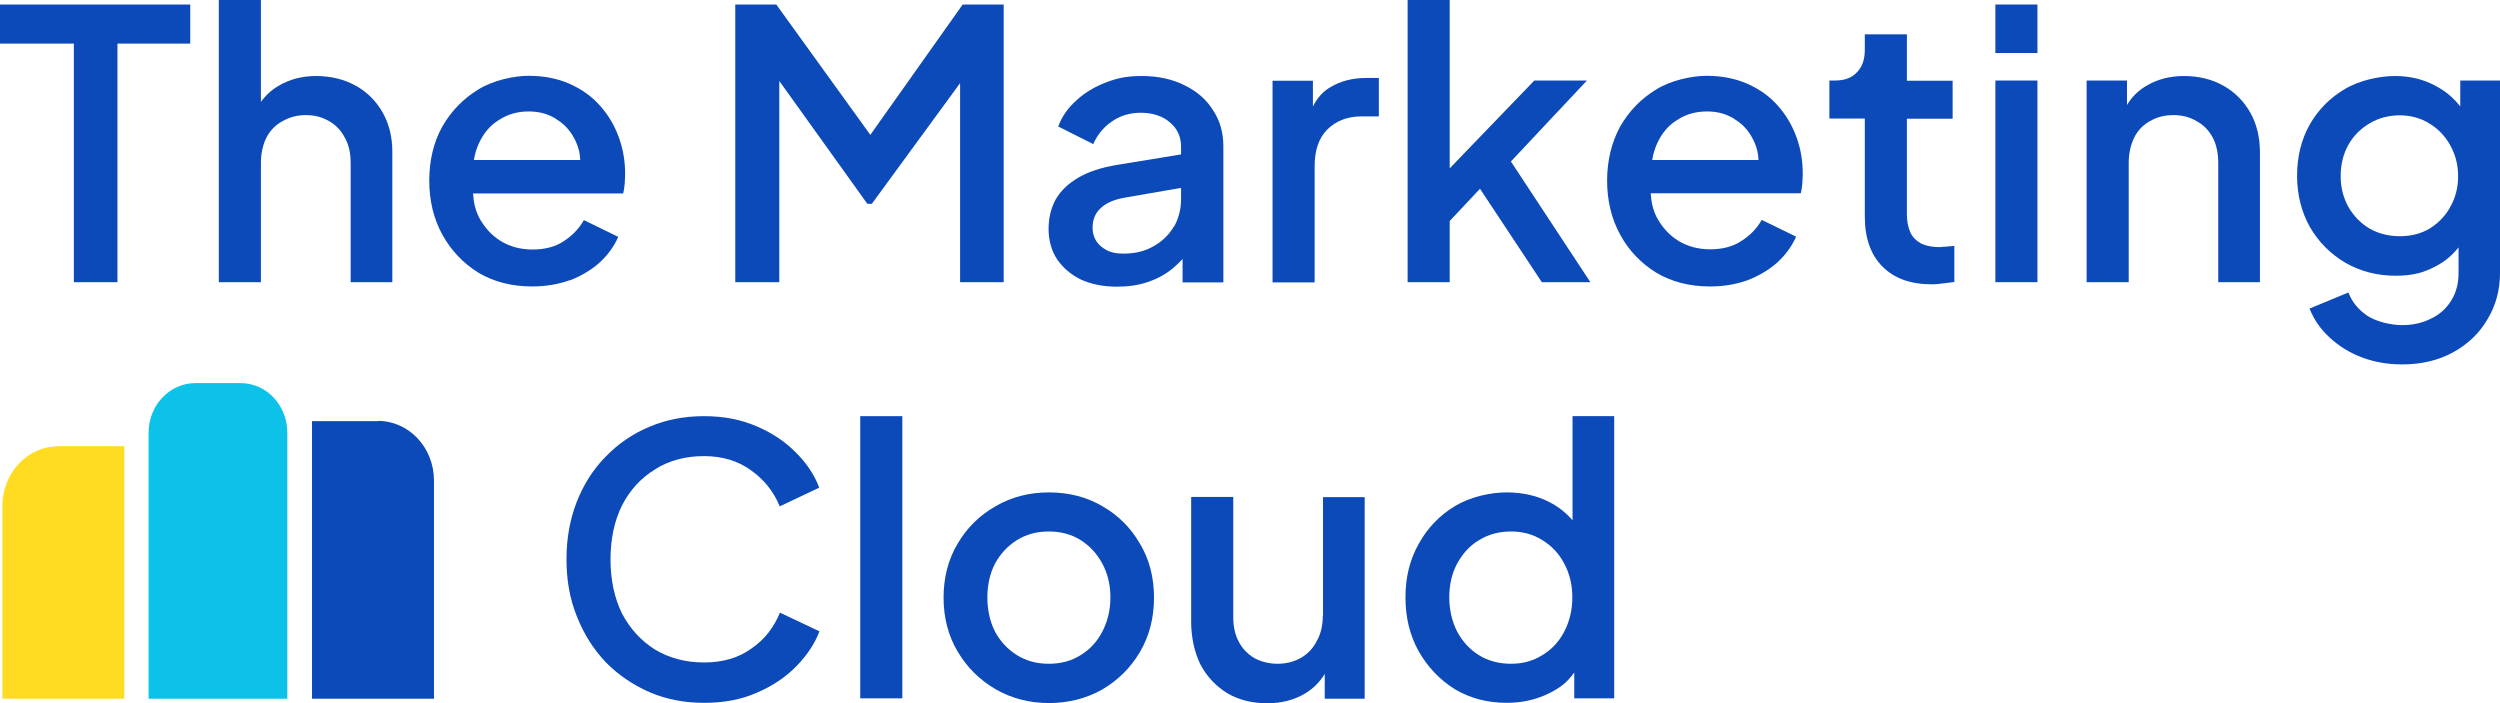
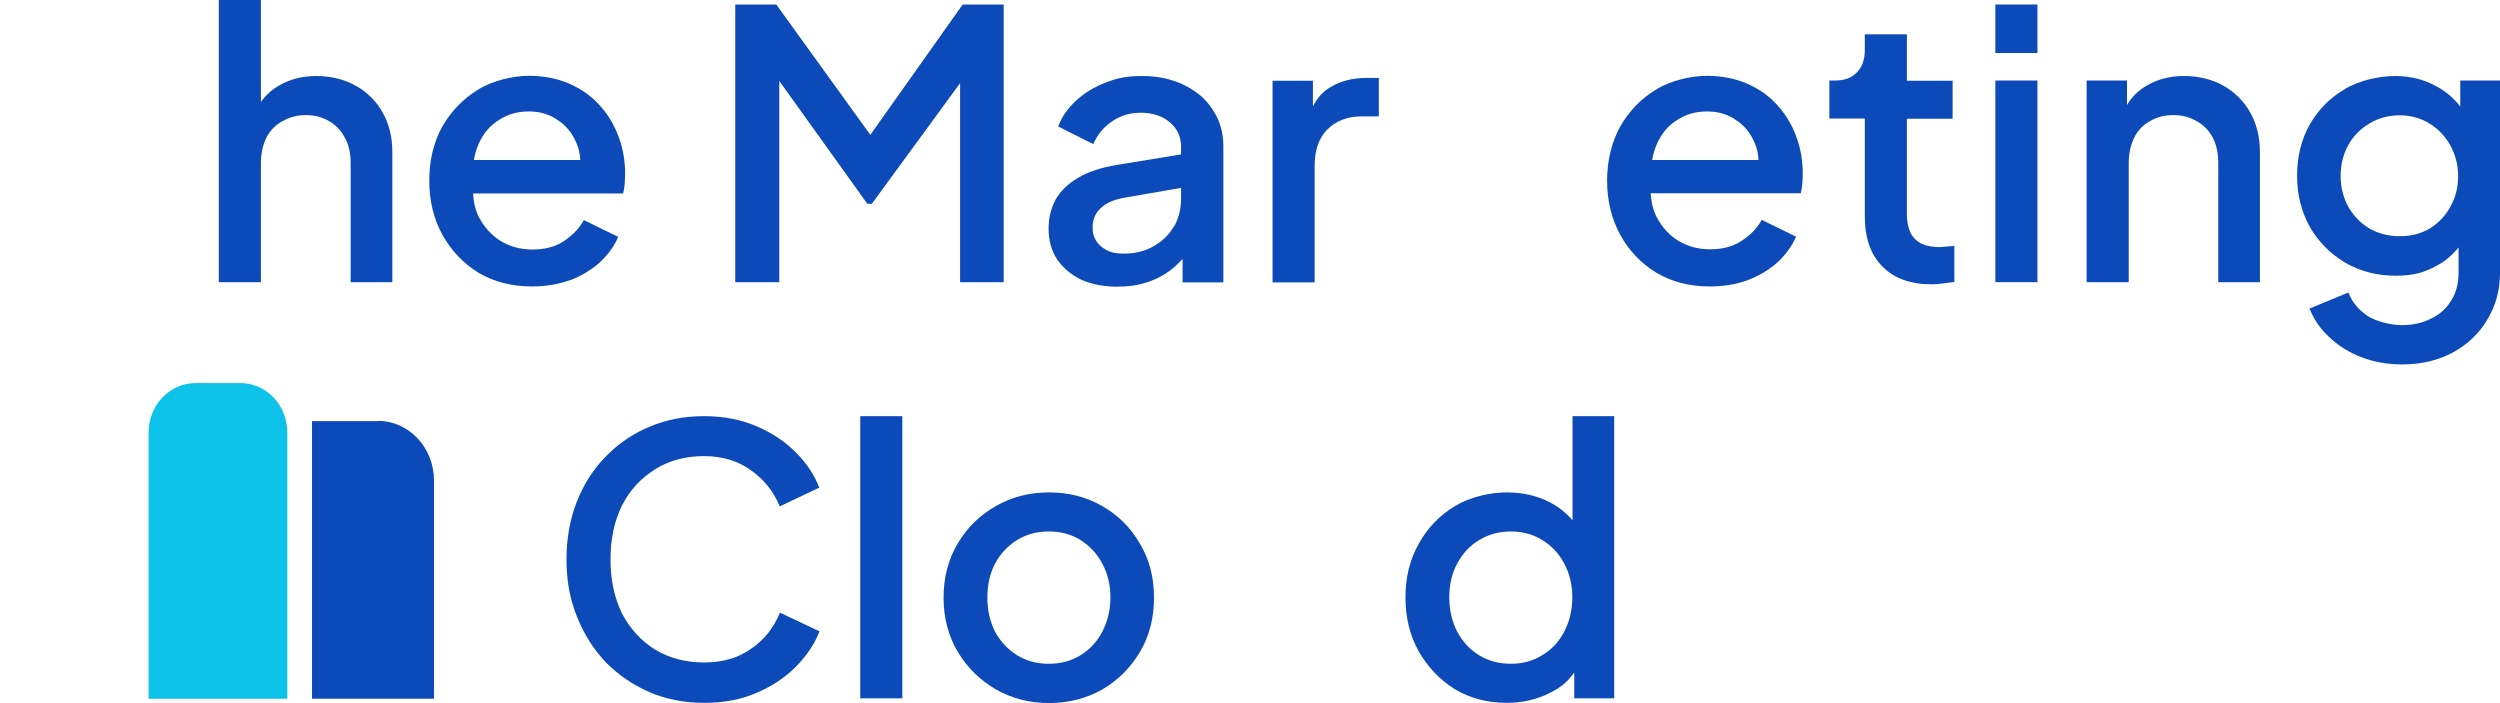
<svg xmlns="http://www.w3.org/2000/svg" id="Layer_1" version="1.1" viewBox="0 0 1164.2 327.4">
  <defs>
    <style>
      .st0 {
        fill: none;
      }

      .st1 {
        fill: #0c49b9;
      }

      .st2 {
        fill: #ffdc21;
      }

      .st3 {
        fill: #0dc2e9;
      }

      .st4 {
        clip-path: url(#clippath);
      }
    </style>
    <clipPath id="clippath">
      <rect class="st0" width="1164.2" height="327.4" />
    </clipPath>
  </defs>
  <g class="st4">
    <g>
      <path class="st1" d="M732.3,242.3c-2.9-3.4-6.5-6.3-10.8-8.5-5.8-3-12.5-4.5-20-4.5s-16.9,2.1-24,6.4c-7.1,4.3-12.7,10.1-16.8,17.5-4.2,7.4-6.2,15.7-6.2,25s2,17.6,6.1,25c4.2,7.4,9.8,13.3,16.8,17.7,7.2,4.3,15.3,6.4,24.3,6.4h0c7.2,0,13.8-1.5,19.8-4.5s8.6-5.6,11.6-9.6v12h18.6v-131.4h-19.4v48.4ZM728.4,294.2c-2.4,4.6-5.8,8.3-10.2,10.9-4.3,2.7-9.1,4-14.6,4s-10.5-1.3-14.9-4c-4.3-2.7-7.6-6.3-10.1-10.9-2.4-4.7-3.7-10.1-3.7-16s1.2-11.2,3.7-15.8,5.8-8.3,10.2-10.9c4.4-2.7,9.3-4,14.8-4s10.3,1.3,14.6,4c4.4,2.7,7.8,6.3,10.2,10.9,2.5,4.6,3.8,9.9,3.8,15.8s-1.3,11.2-3.8,16Z" />
-       <path class="st1" d="M616,286.7c0,4.5-.9,8.5-2.8,11.8-1.7,3.4-4.2,6-7.3,7.8s-6.9,2.8-10.9,2.8-7.6-.9-10.8-2.6c-3.1-1.8-5.6-4.4-7.3-7.6-1.7-3.2-2.6-7-2.6-11.3v-56.2h-19.6v58c0,7.5,1.5,14.2,4.3,20,3,5.7,7.2,10.1,12.5,13.4,5.3,3.1,11.5,4.7,18.6,4.7h0c6.8,0,12.8-1.6,17.9-4.7,3.7-2.3,6.7-5.3,8.9-9v11.6h18.6v-93.9h-19.4v55.4Z" />
      <path class="st1" d="M513.3,235.7c-7.3-4.3-15.7-6.4-24.8-6.4s-17.4,2.1-24.8,6.4c-7.4,4.2-13.3,9.9-17.7,17.4-4.4,7.3-6.6,15.8-6.6,25.2s2.2,17.8,6.6,25.2c4.4,7.4,10.3,13.2,17.7,17.5,7.5,4.3,15.8,6.4,24.8,6.4h0c9,0,17.2-2.1,24.6-6.2,7.4-4.3,13.3-10.1,17.7-17.5,4.4-7.4,6.6-15.9,6.6-25.4s-2.2-17.9-6.6-25.2c-4.3-7.4-10.1-13.2-17.5-17.4ZM513.3,294.2c-2.4,4.6-5.8,8.3-10.1,10.9-4.3,2.7-9.2,4-14.8,4s-10.4-1.3-14.8-4c-4.3-2.7-7.7-6.3-10.2-10.9-2.4-4.7-3.6-10.1-3.6-16s1.2-11.2,3.6-15.8c2.5-4.6,6-8.3,10.2-10.9,4.4-2.7,9.2-4,14.8-4s10.5,1.3,14.8,4,7.6,6.3,10.1,10.9c2.5,4.6,3.8,9.9,3.8,15.8s-1.3,11.2-3.8,16Z" />
      <path class="st1" d="M420.2,193.8h-19.6v131.4h19.6v-131.4Z" />
      <path class="st1" d="M305.1,218.5c6.6-4.1,14.2-6.1,22.7-6.1s15.9,2.2,21.9,6.6c6.1,4.3,10.6,9.9,13.4,16.8l18.4-8.7c-2.2-5.9-5.8-11.3-10.8-16.3-5-5.1-11.1-9.2-18.4-12.3-7.2-3.1-15.2-4.7-24.5-4.7s-17.8,1.7-25.5,5c-7.7,3.2-14.5,7.9-20.3,13.9-5.8,5.9-10.3,13-13.5,21.2-3.1,8.1-4.7,16.8-4.7,26.6s1.6,18.6,4.9,26.7c3.2,8.1,7.7,15.2,13.4,21.2,5.8,5.9,12.6,10.5,20.3,13.9,7.9,3.4,16.4,5,25.5,5h0c9.1,0,17.3-1.5,24.5-4.7,7.3-3.1,13.4-7.2,18.4-12.3,5-5.1,8.6-10.5,10.8-16.3l-18.4-8.7c-2.8,6.9-7.2,12.6-13.4,16.8-6,4.3-13.3,6.4-21.9,6.4s-16.1-2-22.7-5.9c-6.6-4.1-11.7-9.7-15.5-16.8-3.6-7.3-5.4-15.8-5.4-25.3s1.8-18,5.4-25.2c3.7-7.2,8.9-12.8,15.5-16.8Z" />
      <path class="st1" d="M1145.7,37.5v12.1c-3.1-4-6.9-7.2-11.3-9.5-5.6-3.1-11.9-4.7-19.1-4.7s-16.6,2-23.4,6.1c-6.8,4-12.3,9.5-16.3,16.5-3.9,6.9-5.9,15-5.9,23.8s2,16.7,5.9,23.8c4.1,7.1,9.6,12.6,16.5,16.7,6.9,4,14.8,6.1,23.4,6.1s13.6-1.6,19.3-4.7c4-2.1,7.3-5,10.1-8.5v11.9c0,5.1-1.2,9.4-3.5,13-2.3,3.7-5.5,6.5-9.4,8.3-3.9,2-8.4,3-13.4,3s-11.7-1.5-16.1-4.3c-4.3-2.9-7.2-6.5-8.9-10.9l-18.1,7.5c2.1,5.2,5.2,9.7,9.4,13.5,4.2,3.9,9.1,7,14.9,9.2,5.8,2.2,12.1,3.3,18.9,3.3h0c8.9,0,16.8-1.9,23.6-5.6,6.8-3.7,12.2-8.8,16-15.3,3.9-6.4,5.9-13.6,5.9-21.7V37.5h-18.6ZM1141.1,96.3c-2.3,4.2-5.5,7.5-9.6,10.1-4,2.4-8.7,3.6-13.9,3.6s-10.1-1.2-14.2-3.6c-4.2-2.5-7.5-6-9.9-10.2-2.3-4.3-3.5-8.8-3.5-14.2s1.2-10.2,3.5-14.4c2.4-4.3,5.7-7.6,9.9-10.1,4.2-2.6,9.2-3.8,14.2-3.8s9.7,1.3,13.7,3.8c4,2.4,7.3,5.8,9.7,10.1s3.7,9.1,3.7,14.4-1.2,10.1-3.7,14.4Z" />
      <path class="st1" d="M1035.4,39.9c-5.3-3-11.7-4.5-18.4-4.5s-12.6,1.6-17.7,4.7c-3.7,2.2-6.6,5.1-8.8,8.8v-11.4h-18.8v93.9h19.6v-55.4c0-4.6.9-8.6,2.6-12,1.7-3.4,4.2-5.9,7.3-7.6,3.2-1.9,6.9-2.8,10.9-2.8s7.6.9,10.8,2.8c3.2,1.7,5.7,4.3,7.5,7.6,1.7,3.2,2.6,7.2,2.6,12v55.4h19.4v-60.6c0-6.9-1.5-13.1-4.5-18.4s-7.2-9.5-12.5-12.5Z" />
      <path class="st1" d="M948.8,2.1h-19.6v22.6h19.6V2.1Z" />
      <path class="st1" d="M948.8,37.5h-19.6v93.9h19.6V37.5Z" />
      <path class="st1" d="M903.6,115.1c-3.7,0-6.7-.6-9-1.7-2.3-1.3-4-3-5-5.2-1-2.3-1.6-5.1-1.6-8.3v-44.6h21.3v-17.7h-21.3V16h-19.6v7.3c0,4.4-1.2,7.9-3.7,10.4-2.4,2.6-5.8,3.8-10.2,3.8h-2.6v17.7h16.5v45.5c0,10.1,2.7,17.9,8.2,23.4,5.4,5.5,13.1,8.3,22.9,8.3h0c1.5,0,3.2-.1,5.2-.4,2-.2,3.8-.5,5.4-.7v-16.8c-1,.1-2.1.2-3.3.3-1.2.1-2.2.2-3.1.2Z" />
      <path class="st1" d="M827.8,49.1c-3.8-4.3-8.5-7.6-14.1-10.1-5.5-2.4-11.9-3.7-18.9-3.7s-16.7,2.1-23.6,6.4c-6.9,4.2-12.5,9.9-16.7,17.2-4,7.3-6.1,15.9-6.1,25.2s2,17.7,6.1,25.2c4,7.4,9.7,13.3,16.8,17.7,7.3,4.3,15.6,6.4,25,6.4h0c6.4,0,12.2-1,17.5-2.9,5.4-2.1,10.1-4.9,13.9-8.3,3.9-3.6,6.8-7.6,8.7-12l-16-7.8c-2.3,4.1-5.5,7.3-9.6,9.9-3.9,2.6-8.9,3.8-14.4,3.8s-10.5-1.3-14.9-4c-4.3-2.7-7.6-6.4-10.1-11.1-1.6-3.3-2.5-6.9-2.7-11h69.9c.3-1.4.6-2.9.7-4.5.1-1.6.2-3.2.2-4.7,0-6.1-1-11.9-3.1-17.4-2-5.4-4.9-10.2-8.7-14.4ZM771.6,67c2.2-4.9,5.3-8.6,9.4-11.1,4-2.7,8.7-4,13.9-4s9.7,1.3,13.5,4c3.9,2.5,6.8,6.1,8.7,10.6,1.1,2.5,1.7,5.1,1.8,8h-49.5c.4-2.7,1.2-5.2,2.2-7.5Z" />
-       <path class="st1" d="M675.1,102.9l14.1-15,28.8,43.5h22.6l-37-56.2,35.4-37.7h-24.5l-39.4,40.9V0h-19.6v131.4h19.6v-28.5Z" />
      <path class="st1" d="M619.7,40.5c-3.5,2-6.3,5-8.3,9.1v-12h-18.8v93.9h19.6v-54.2c0-7.4,2-13.1,5.9-17,3.9-3.9,9.3-6.1,15.8-6.1h8.2v-17.9h-5.7c-6.5,0-12,1.4-16.7,4.2Z" />
      <path class="st1" d="M569.7,131.4v-63.2c0-6.5-1.6-12.1-4.9-17-3.1-5-7.6-8.8-13.4-11.6-5.7-2.8-12.2-4.2-19.6-4.2s-11.5,1-16.8,3c-5.2,2-9.8,4.7-13.7,8.3-3.9,3.5-6.8,7.5-8.5,12.2l16.3,8.2c1.9-4.3,4.7-7.8,8.5-10.4,3.9-2.8,8.5-4.2,13.7-4.2s10.2,1.5,13.5,4.5c3.5,2.9,5.2,6.7,5.2,11.3v3.6l-29.9,4.9c-7.2,1.2-13.1,3.1-17.9,5.9-4.8,2.8-8.3,6.2-10.6,10.2-2.2,4.1-3.3,8.6-3.3,13.7s1.3,10.2,4,14.2c2.7,3.9,6.4,7.1,11.1,9.4,4.9,2.2,10.5,3.3,16.8,3.3h0c5.3,0,10.1-.7,14.4-2.2,4.4-1.5,8.3-3.6,11.6-6.4,1.6-1.3,3.1-2.8,4.5-4.3v10.9h18.8ZM546.7,105.4c-2.2,3.8-5.3,6.9-9.4,9.2-3.9,2.3-8.6,3.5-13.9,3.5s-7.8-1.1-10.6-3.3c-2.7-2.3-4-5.1-4-8.8s1.2-6.7,3.7-9c2.4-2.4,6.2-4.1,11.5-5l26-4.5v5.1c0,4.7-1.1,9.1-3.3,13Z" />
      <path class="st1" d="M362.9,131.4V37.7l41,57.2h2.1l41.1-56.2v92.7h20.3V2.1h-19.1l-43,60.7L361.5,2.1h-19.1v129.3h20.5Z" />
      <path class="st1" d="M265.3,130.6c5.4-2.1,10.1-4.9,13.9-8.3,3.9-3.6,6.8-7.6,8.7-12l-16-7.8c-2.3,4.1-5.5,7.3-9.5,9.9-3.9,2.6-8.9,3.8-14.4,3.8s-10.5-1.3-14.9-4c-4.3-2.7-7.6-6.4-10.1-11.1-1.6-3.3-2.5-6.9-2.7-11h69.9c.3-1.4.6-2.9.7-4.5.1-1.6.2-3.2.2-4.7,0-6.1-1-11.9-3.1-17.4-2-5.4-4.9-10.2-8.7-14.4-3.8-4.3-8.5-7.6-14.1-10.1-5.5-2.4-11.9-3.7-18.9-3.7s-16.7,2.1-23.6,6.4c-6.9,4.2-12.5,9.9-16.7,17.2-4.1,7.3-6.1,15.9-6.1,25.2s2,17.7,6.1,25.2c4.1,7.4,9.7,13.3,16.8,17.7,7.3,4.3,15.6,6.4,25,6.4h0c6.4,0,12.2-1,17.5-2.9ZM222.9,67c2.2-4.9,5.3-8.6,9.4-11.1,4.1-2.7,8.7-4,13.9-4s9.7,1.3,13.5,4c3.9,2.5,6.8,6.1,8.7,10.6,1.1,2.5,1.7,5.1,1.8,8h-49.5c.4-2.7,1.2-5.2,2.2-7.5h0Z" />
      <path class="st1" d="M165.6,39.9c-5.3-3-11.7-4.5-18.4-4.5s-12.6,1.6-17.7,4.7c-3.2,1.9-5.9,4.4-8,7.4V0h-19.6v131.4h19.6v-55.4c0-4.6.9-8.6,2.6-12,1.8-3.4,4.3-5.9,7.5-7.6,3.2-1.8,6.7-2.8,10.8-2.8s7.6.9,10.8,2.8c3.1,1.7,5.6,4.3,7.3,7.6,1.9,3.2,2.8,7.2,2.8,12v55.4h19.4v-60.8c0-6.8-1.5-12.9-4.5-18.2-3-5.3-7.2-9.5-12.5-12.5Z" />
-       <path class="st1" d="M0,20.3h34.4v111.1h20.3V20.3h33.9V2.1H0v18.2Z" />
      <path class="st3" d="M112,178.4c12.1,0,21.8,10.3,21.8,23.1v123.9h-64.6v-123.9c0-12.8,9.8-23.1,21.8-23.1h21,0Z" />
      <path class="st1" d="M176,196c14.4,0,26.1,12.4,26.1,27.8v101.6h-56.8v-129.3h30.8Z" />
-       <path class="st2" d="M57.9,207.8v117.6H1.1v-89.8c0-15.3,11.7-27.8,26.1-27.8h30.8,0Z" />
    </g>
  </g>
</svg>